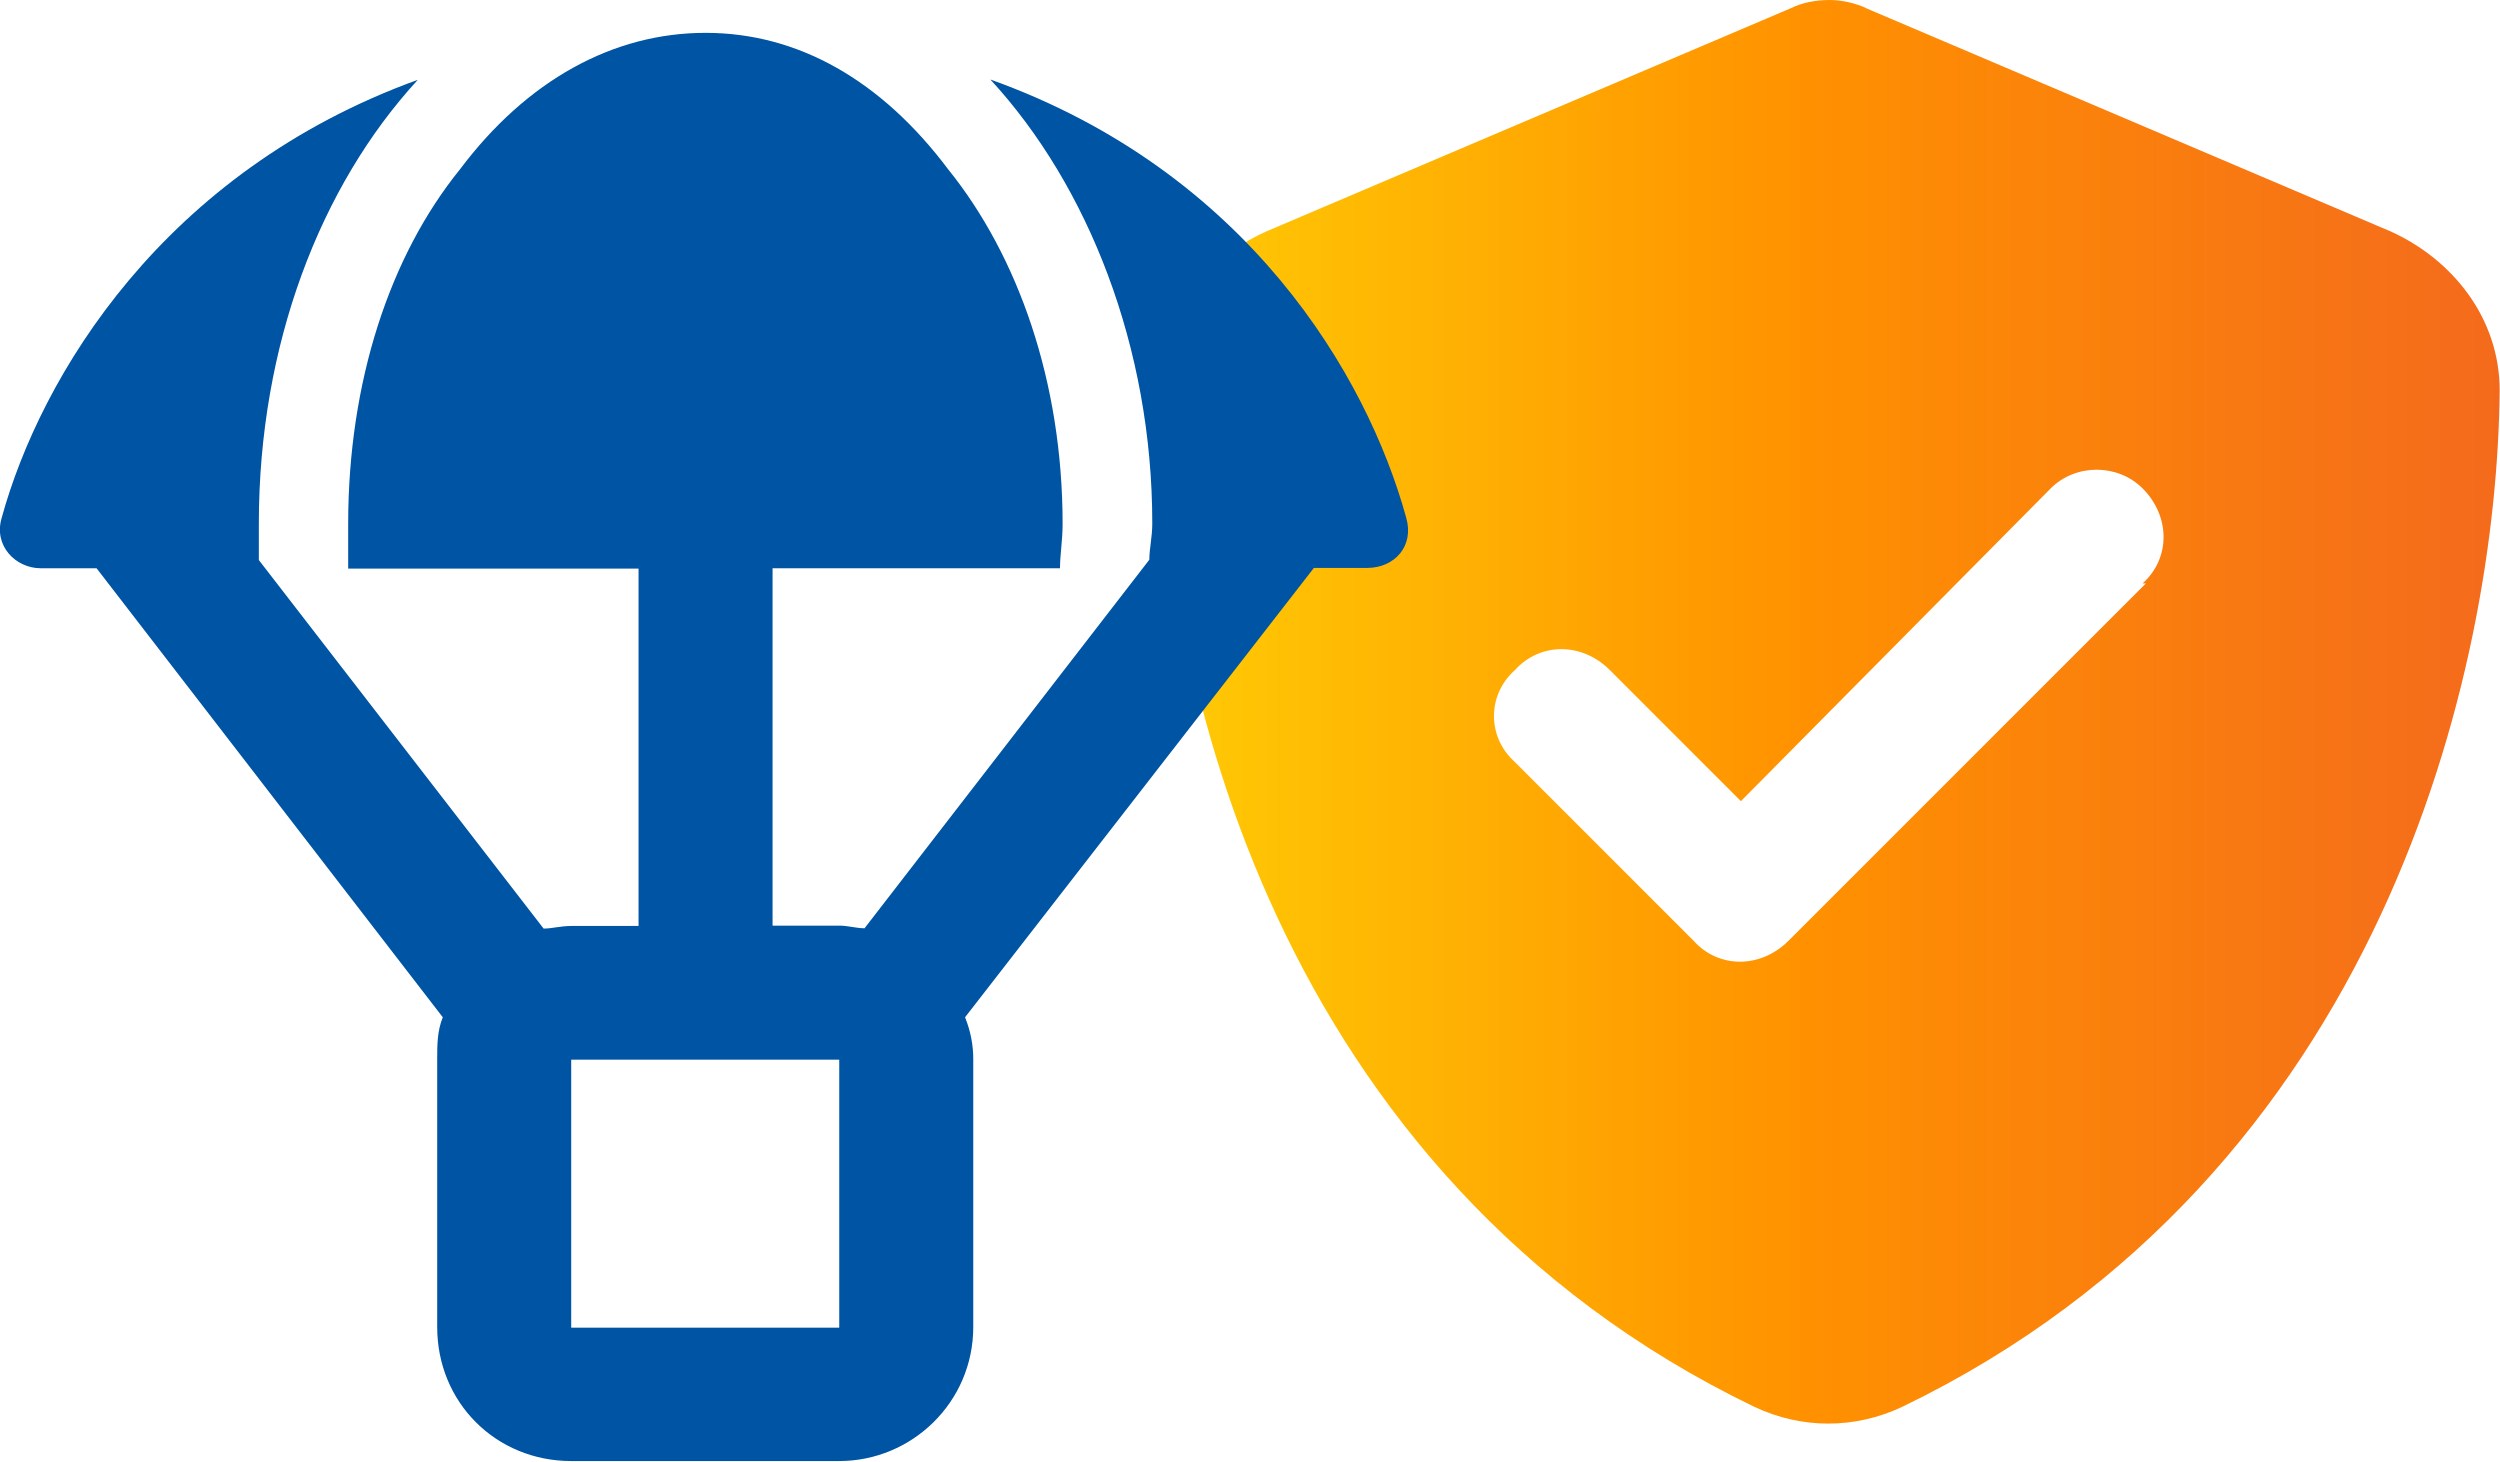
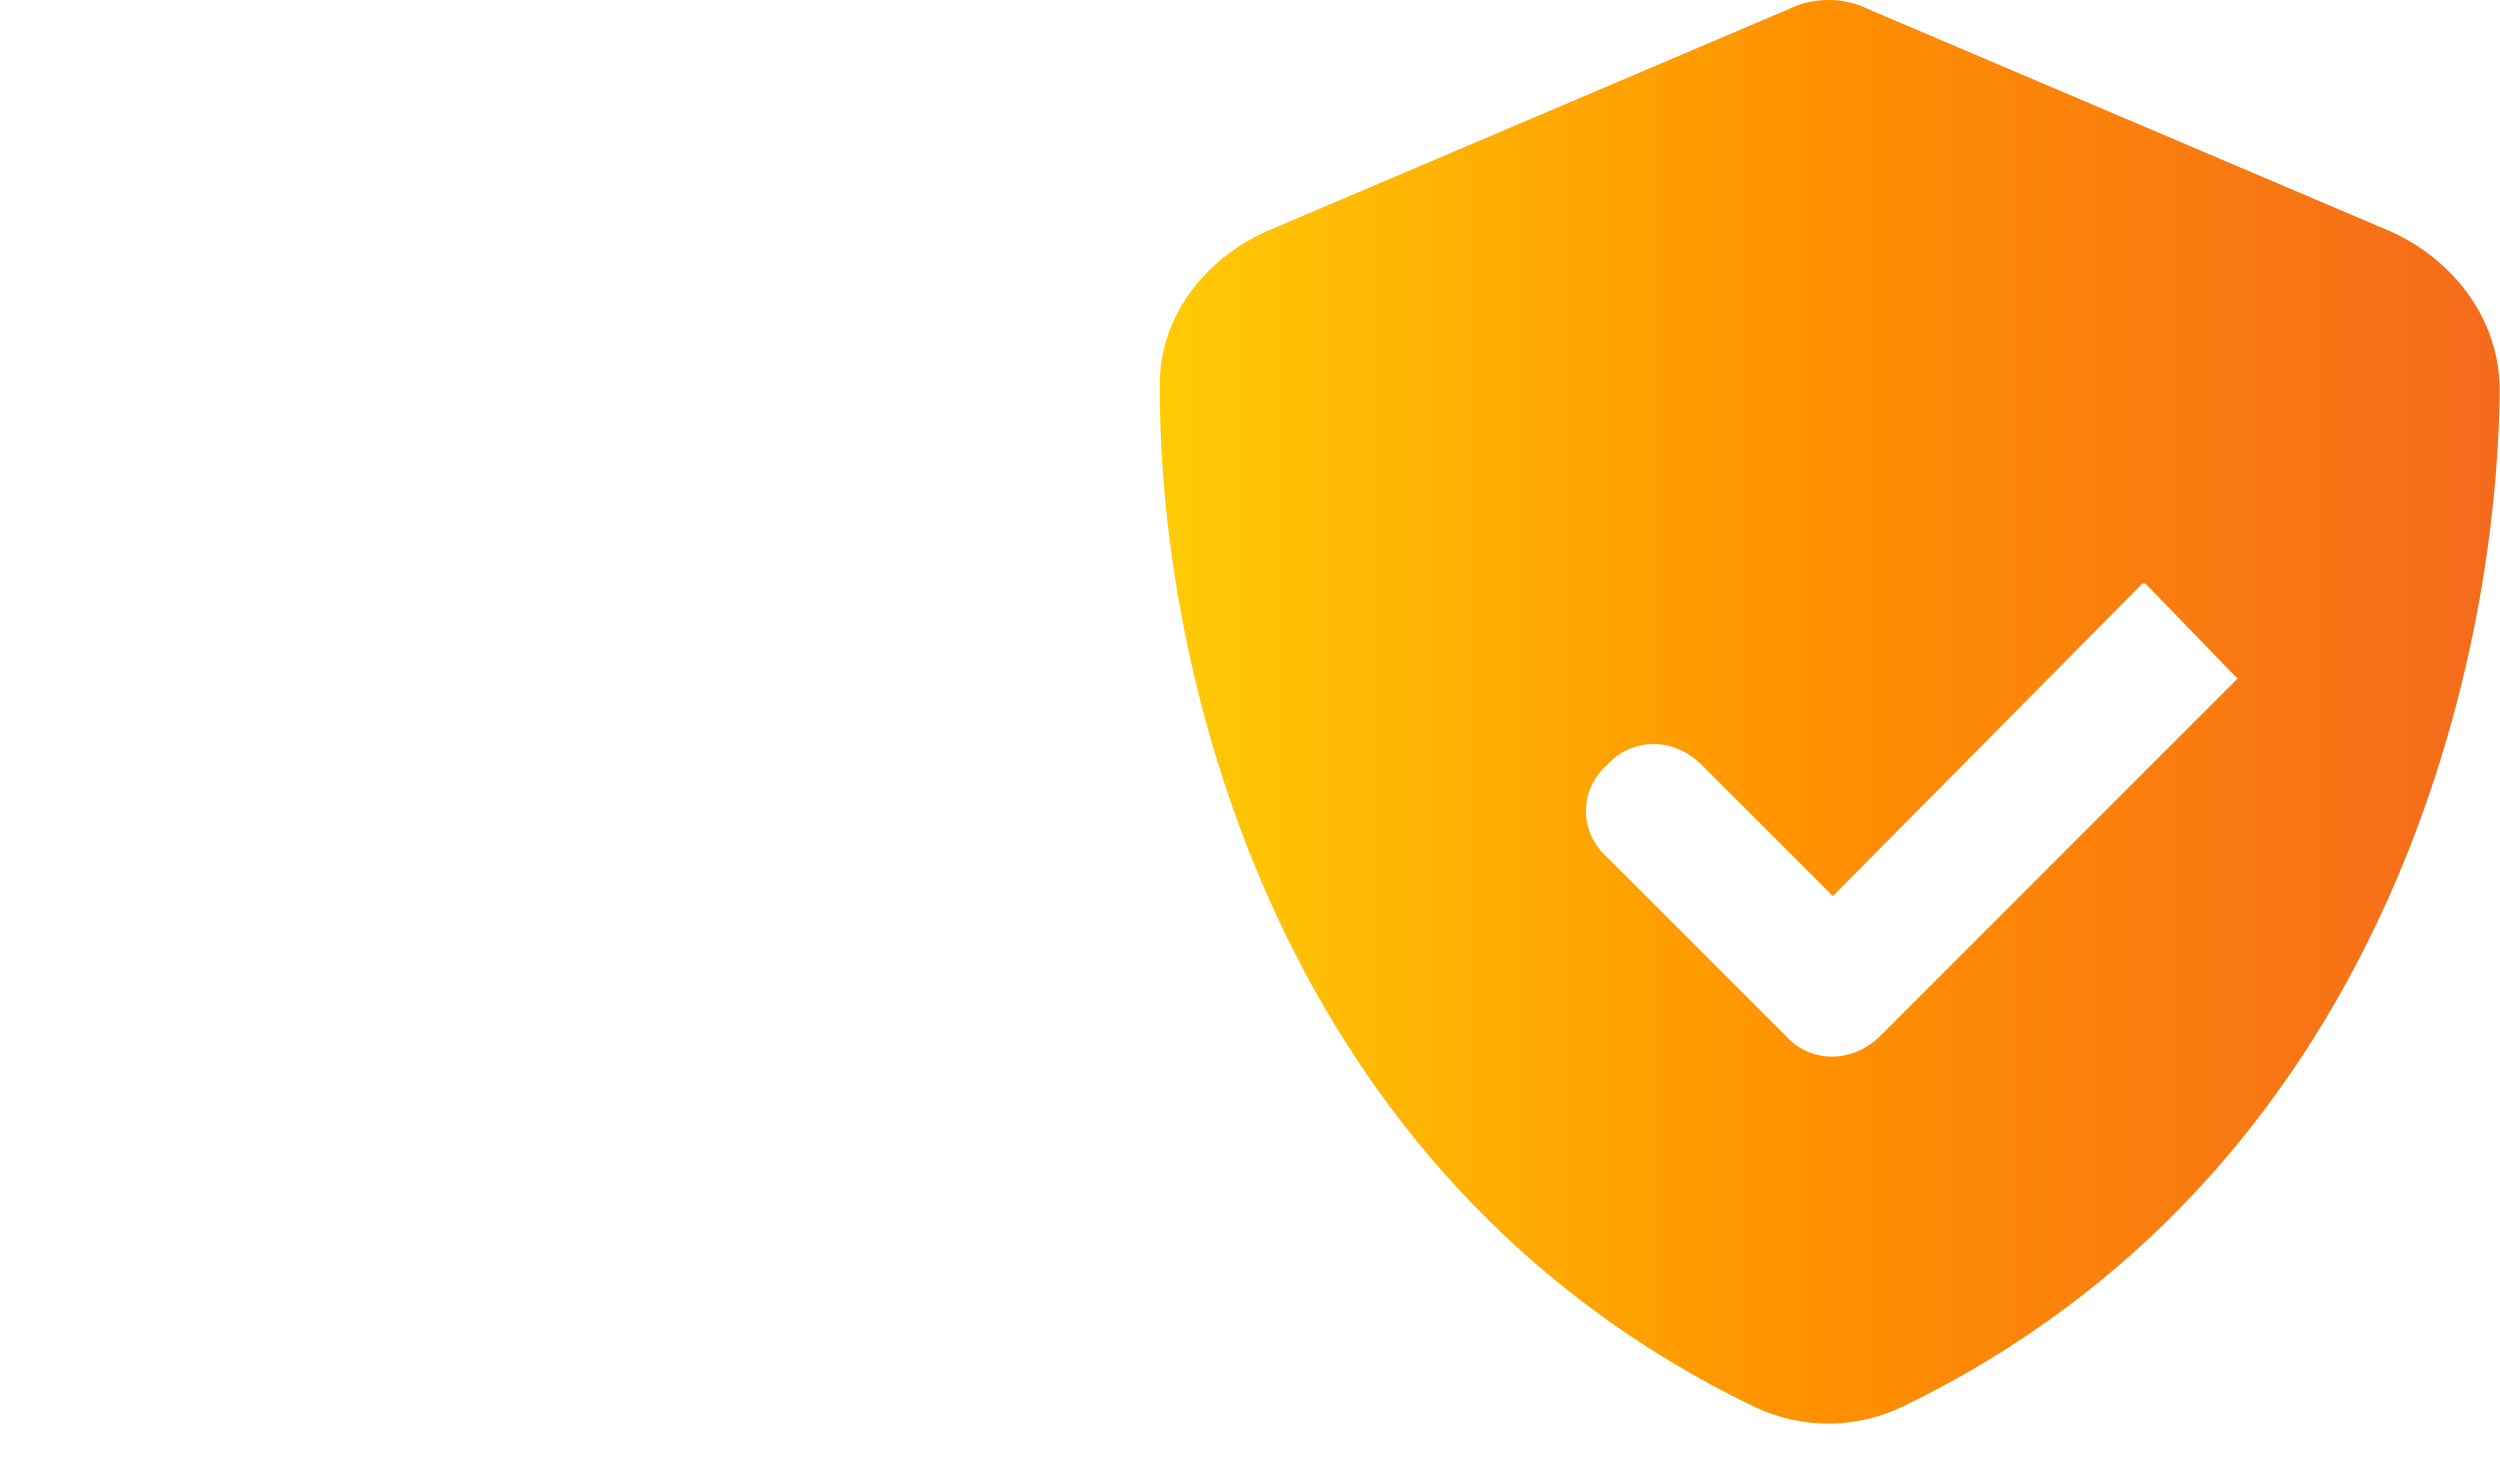
<svg xmlns="http://www.w3.org/2000/svg" id="Layer_1" version="1.1" viewBox="0 0 76.11 44.5">
  <defs>
    <style>
      .st0 {
        fill: url(#linear-gradient);
      }

      .st1 {
        fill: #0054a4;
      }
    </style>
    <linearGradient id="linear-gradient" x1="35.31" y1="-1009.51" x2="79.98" y2="-1009.51" gradientTransform="translate(0 -987.84) scale(1 -1)" gradientUnits="userSpaceOnUse">
      <stop offset="0" stop-color="#ffcb05" />
      <stop offset=".44" stop-color="#ff9100" />
      <stop offset="1" stop-color="#f26322" />
    </linearGradient>
  </defs>
-   <path class="st0" d="M56.81.25l15.98,6.8c1.87.85,3.31,2.63,3.31,4.84-.08,8.5-3.57,23.88-18.19,30.94-1.44.68-3.06.68-4.5,0-14.62-7.05-18.1-22.44-18.1-30.94-.08-2.21,1.36-3.99,3.23-4.84L54.52.25c.34-.17.76-.25,1.19-.25.34,0,.77.09,1.11.25h0ZM65.31,17.76h-.08c.85-.76.85-2.04,0-2.89-.76-.76-2.04-.76-2.8,0l-9.43,9.52-3.99-3.99c-.85-.85-2.12-.85-2.89,0-.85.76-.85,2.04,0,2.8l5.44,5.44c.76.85,2.04.85,2.89,0l10.88-10.88s-.02,0-.02,0Z" />
-   <path class="st1" d="M32.27,17.3h-8.75v10.88h2.04c.25,0,.51.08.76.08l8.67-11.22c0-.34.09-.68.09-1.11,0-5.35-1.95-10.28-4.93-13.51,7.82,2.8,11.47,9.01,12.66,13.34.25.85-.34,1.53-1.19,1.53h-1.62l-10.62,13.68c.17.42.25.85.25,1.27v8.16c0,2.29-1.87,4.08-4.08,4.08h-8.16c-2.29,0-4.08-1.78-4.08-4.08v-8.16c0-.42,0-.85.17-1.27L2.94,17.3h-1.7c-.76,0-1.44-.68-1.19-1.53C1.24,11.44,4.98,5.23,12.72,2.43c-2.97,3.23-4.84,8.07-4.84,13.51v1.11l8.67,11.22c.25,0,.51-.08.85-.08h2.04v-10.88h-8.84v-1.36c0-4.33,1.27-8.16,3.4-10.79,2.04-2.72,4.67-4.16,7.48-4.16s5.35,1.44,7.39,4.16c2.12,2.63,3.48,6.46,3.48,10.79,0,.51-.08.94-.08,1.36h0ZM17.39,32.26v8.16h8.16v-8.16h-8.16Z" />
+   <path class="st0" d="M56.81.25l15.98,6.8c1.87.85,3.31,2.63,3.31,4.84-.08,8.5-3.57,23.88-18.19,30.94-1.44.68-3.06.68-4.5,0-14.62-7.05-18.1-22.44-18.1-30.94-.08-2.21,1.36-3.99,3.23-4.84L54.52.25c.34-.17.76-.25,1.19-.25.34,0,.77.09,1.11.25h0ZM65.31,17.76h-.08l-9.43,9.52-3.99-3.99c-.85-.85-2.12-.85-2.89,0-.85.76-.85,2.04,0,2.8l5.44,5.44c.76.85,2.04.85,2.89,0l10.88-10.88s-.02,0-.02,0Z" />
</svg>